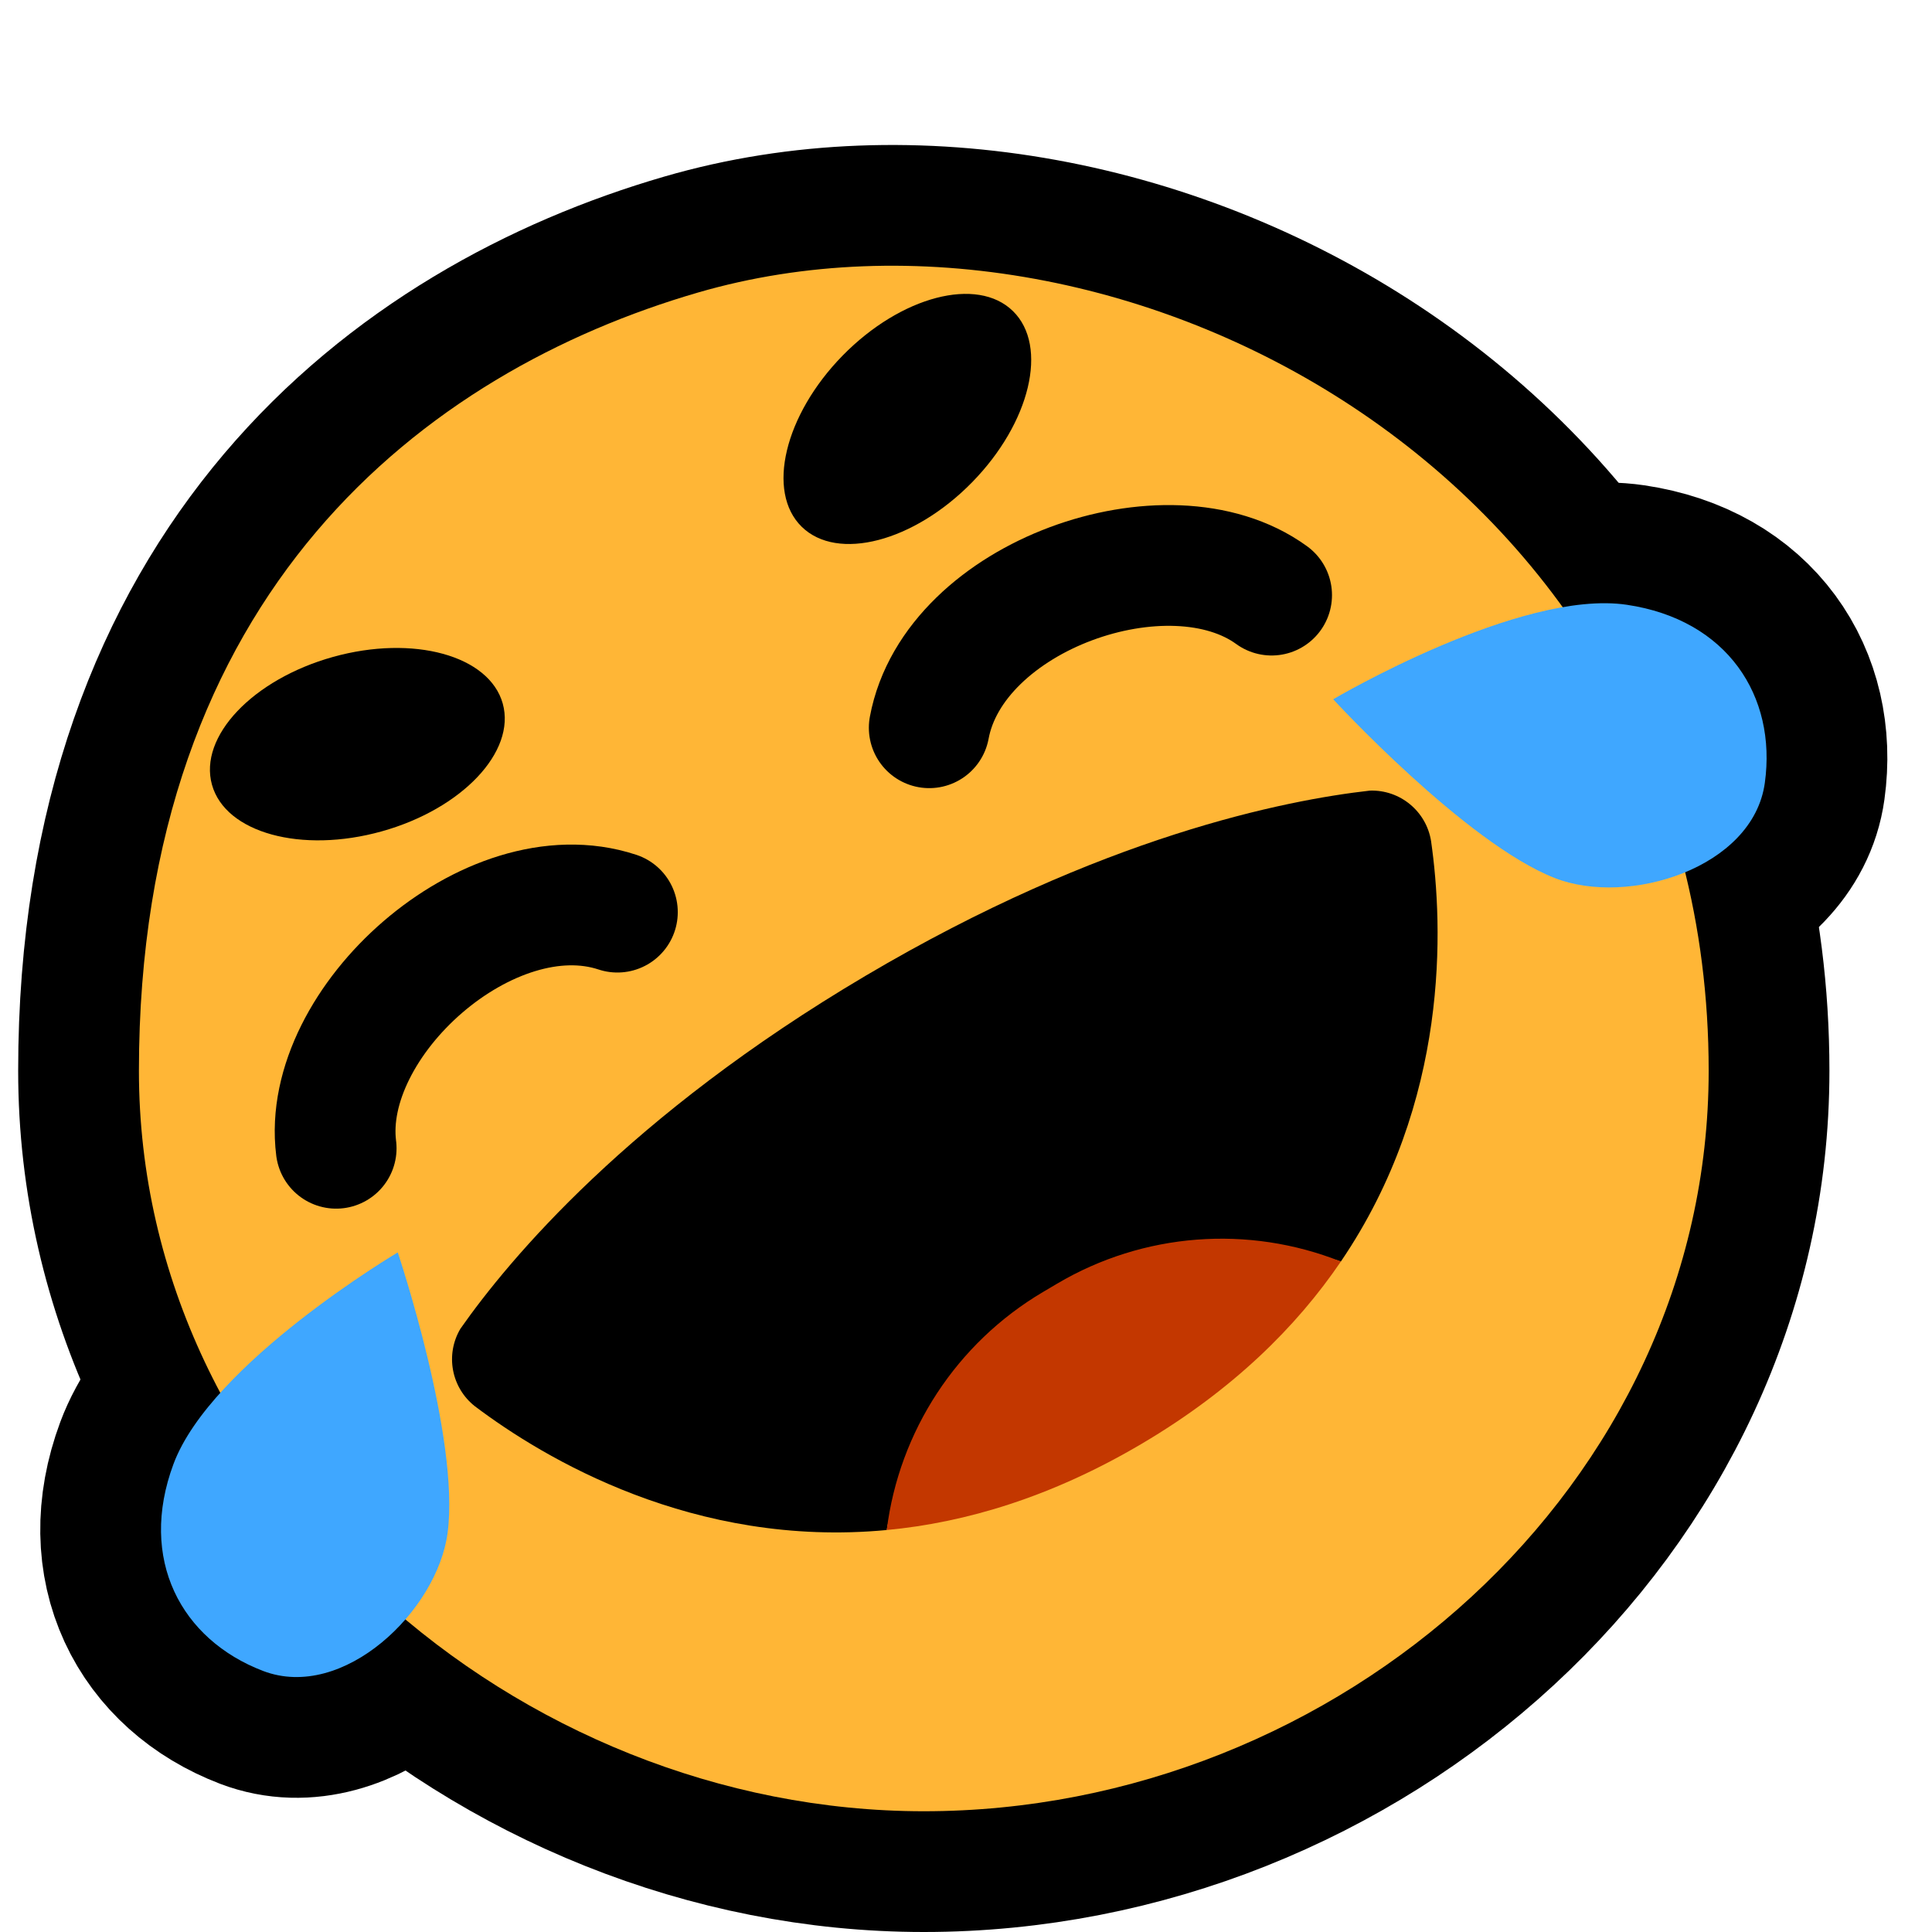
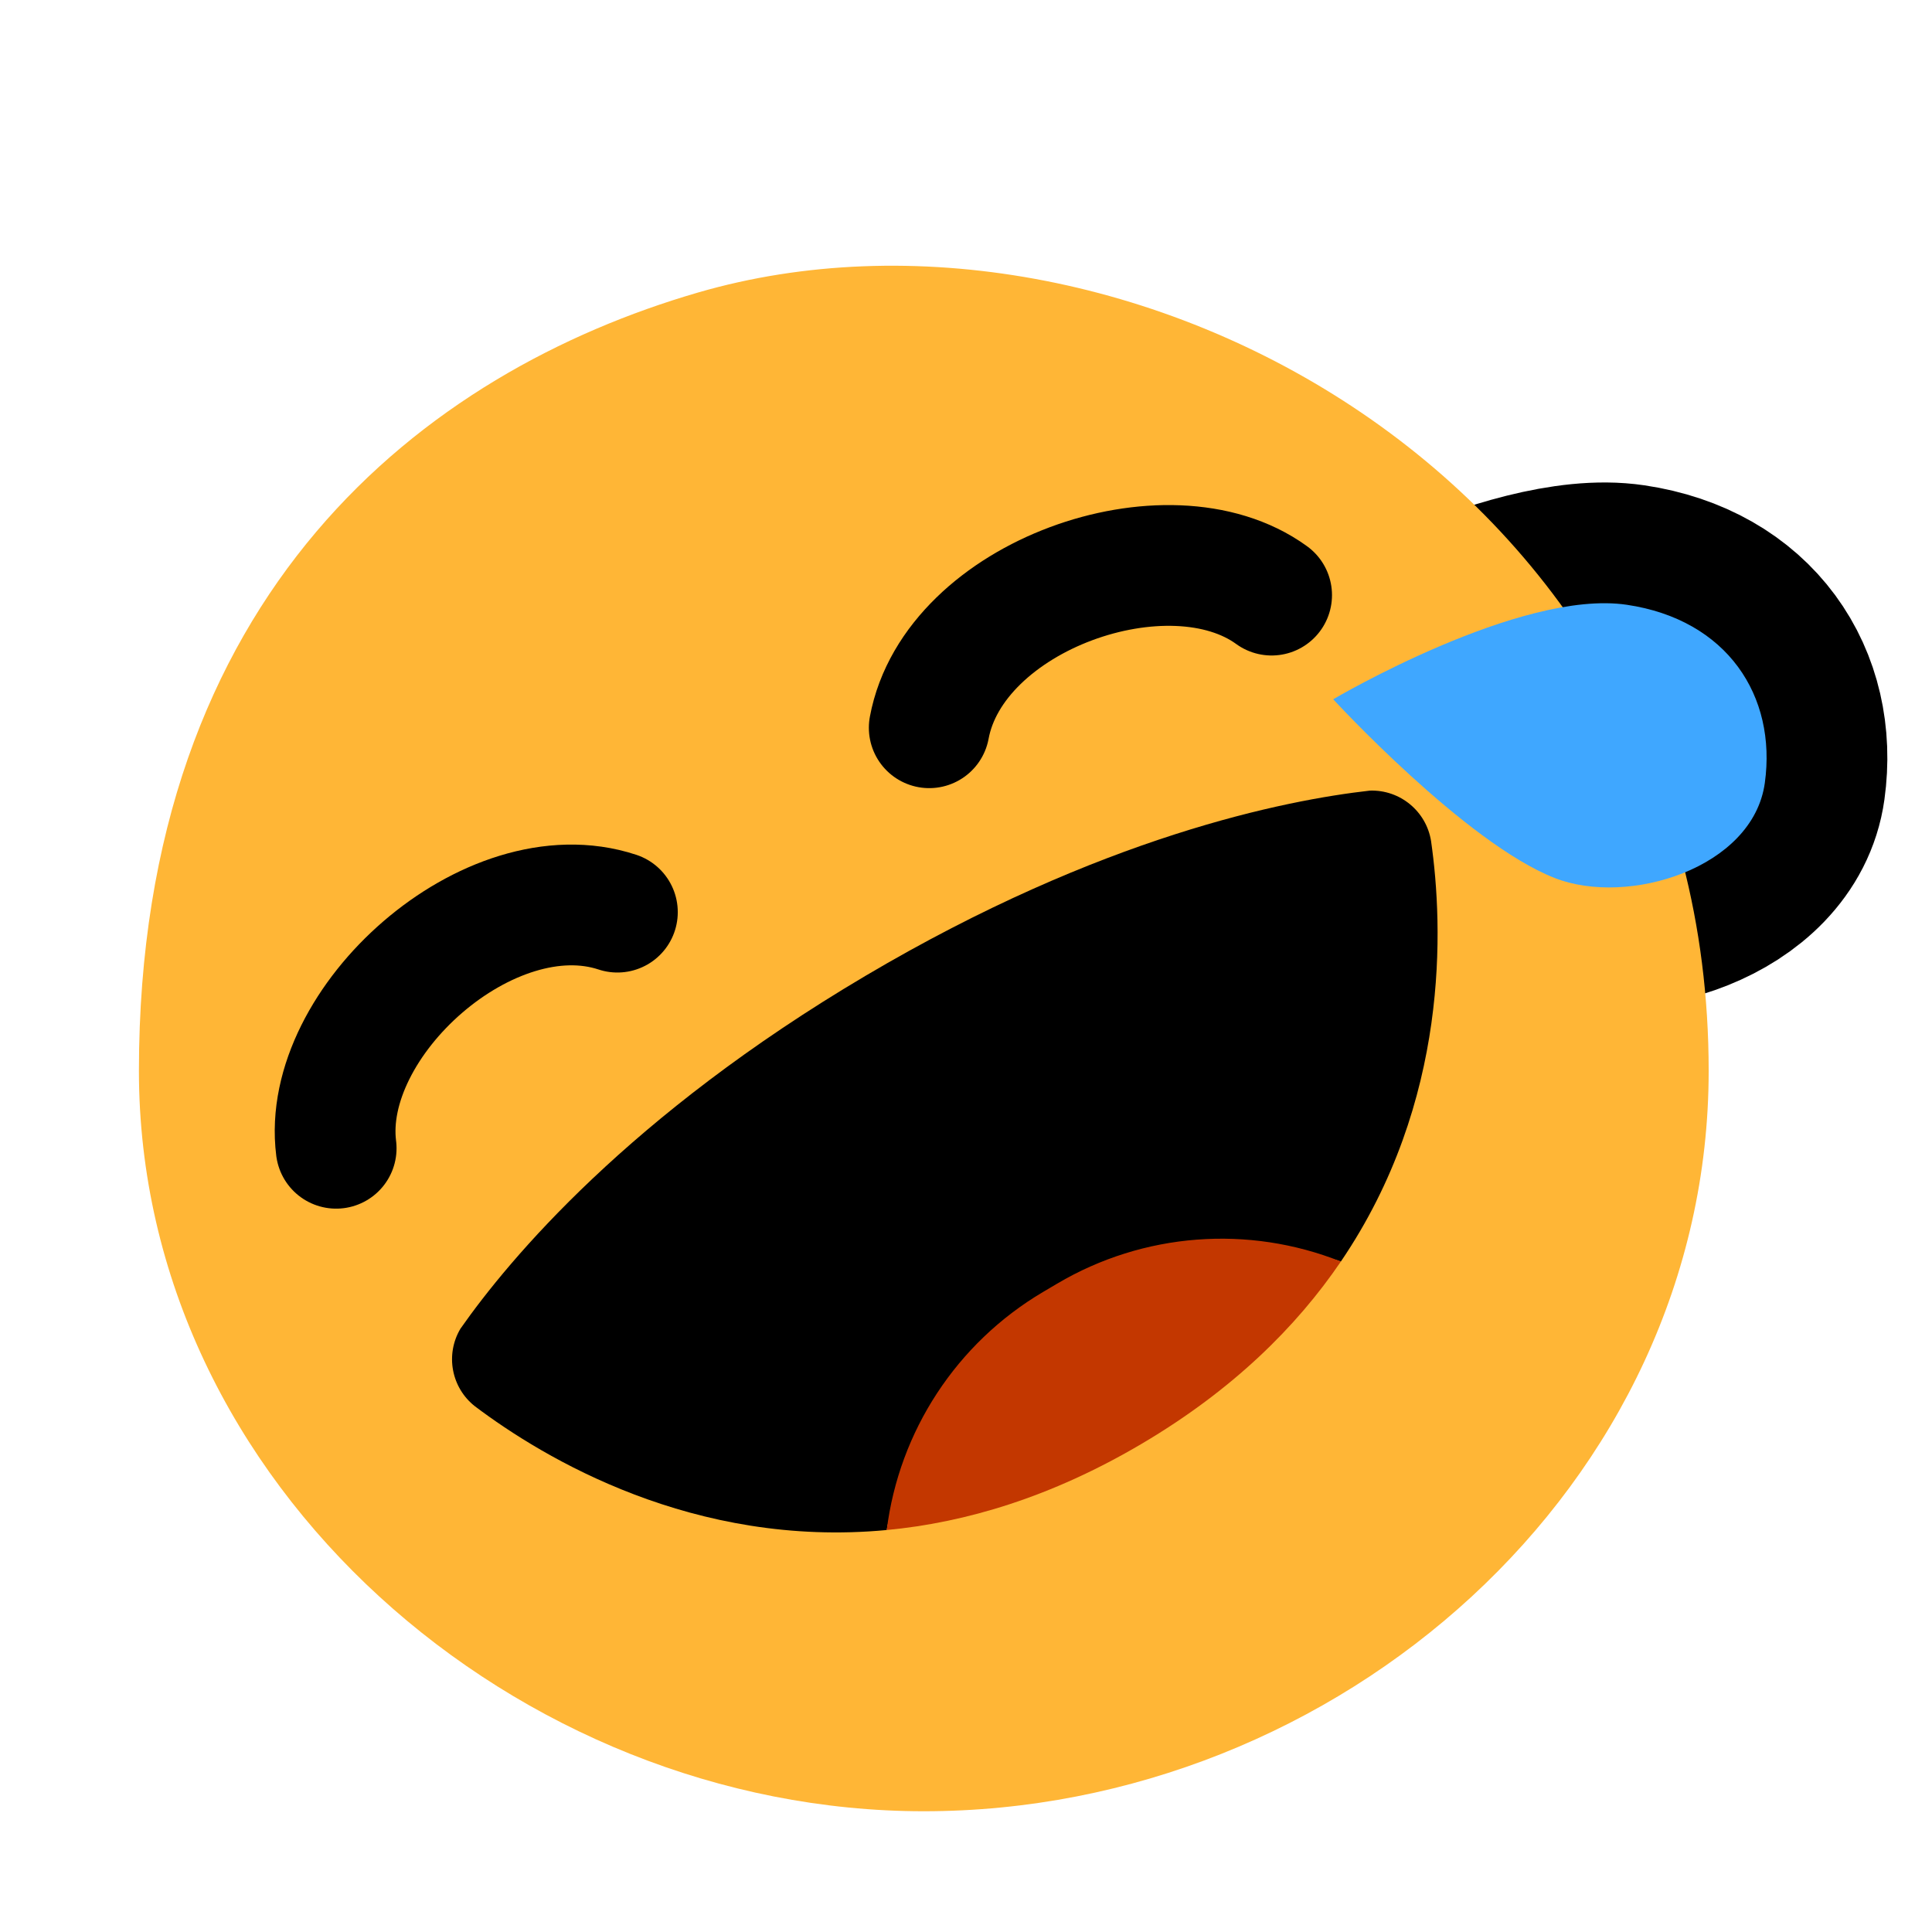
<svg xmlns="http://www.w3.org/2000/svg" xmlns:ns1="http://www.serif.com/" width="100%" height="100%" viewBox="0 0 32 32" version="1.1" xml:space="preserve" style="fill-rule:evenodd;clip-rule:evenodd;stroke-linecap:round;stroke-linejoin:round;stroke-miterlimit:1.5;">
  <rect id="_1f923_rofl" ns1:id="1f923_rofl" x="0" y="0" width="32" height="32" style="fill:none;" />
  <clipPath id="_clip1">
    <rect x="0" y="0" width="32" height="32" />
  </clipPath>
  <g clip-path="url(#_clip1)">
    <path d="M22.082,11.582c0,0 3.095,-1.827 4.863,-1.565c1.662,0.246 2.486,1.51 2.286,2.951c-0.195,1.411 -2.264,2.05 -3.477,1.576c-1.482,-0.579 -3.672,-2.962 -3.672,-2.962Z" style="fill:none;stroke:#000;stroke-width:4px;" />
-     <path d="M6.588,20.744c0,-0 -3.092,1.83 -3.715,3.506c-0.585,1.575 0.125,2.906 1.484,3.426c1.33,0.508 2.887,-0.996 3.057,-2.288c0.207,-1.577 -0.826,-4.644 -0.826,-4.644Z" style="fill:none;stroke:#000;stroke-width:4px;" />
-     <path d="M15.301,30c-6.716,-0 -13,-5.396 -13,-12.264c-0,-7.93 4.743,-11.578 9.261,-12.891c7.022,-2.041 16.739,3.08 16.739,12.891c-0,6.868 -6.132,12.264 -13,12.264Z" style="fill:none;stroke:#000;stroke-width:4px;" />
    <path d="M15.301,30c-6.716,-0 -13,-5.396 -13,-12.264c-0,-7.93 4.743,-11.578 9.261,-12.891c7.022,-2.041 16.739,3.08 16.739,12.891c-0,6.868 -6.132,12.264 -13,12.264Z" style="fill:#ffb636;" />
    <path d="M22.209,20.895c1.803,-2.653 1.697,-5.547 1.494,-6.964c-0.079,-0.494 -0.513,-0.852 -1.013,-0.836c-1.398,0.158 -4.441,0.754 -8.355,3.068c-3.914,2.314 -5.902,4.693 -6.709,5.845c-0.254,0.428 -0.151,0.978 0.241,1.285c1.143,0.862 3.626,2.351 6.82,2.049c0.205,-1.635 5.99,-5.056 7.522,-4.447Z" />
-     <path d="M22.209,20.895c-1.532,-0.609 -3.268,-0.48 -4.699,0.366l-0.237,0.14c-1.431,0.847 -2.381,2.306 -2.586,3.941c1.305,-0.123 2.729,-0.545 4.229,-1.432c1.499,-0.886 2.556,-1.931 3.293,-3.015Z" style="fill:#c33700;" />
+     <path d="M22.209,20.895c-1.532,-0.609 -3.268,-0.48 -4.699,0.366l-0.237,0.14c-1.431,0.847 -2.381,2.306 -2.586,3.941c1.305,-0.123 2.729,-0.545 4.229,-1.432c1.499,-0.886 2.556,-1.931 3.293,-3.015" style="fill:#c33700;" />
    <path d="M10.226,15.108c-2.116,-0.699 -4.923,1.817 -4.658,3.911" style="fill:none;stroke:#000;stroke-width:2px;" />
    <path d="M15.391,12.054c0.407,-2.191 3.964,-3.438 5.671,-2.197" style="fill:none;stroke:#000;stroke-width:2px;" />
-     <path d="M3.511,12.998c0.222,0.797 1.482,1.143 2.811,0.772c1.329,-0.371 2.227,-1.319 2.005,-2.117c-0.223,-0.797 -1.483,-1.143 -2.812,-0.772c-1.329,0.371 -2.227,1.319 -2.004,2.117Z" />
-     <path d="M16.778,5.153c0.591,0.579 0.288,1.85 -0.678,2.836c-0.965,0.985 -2.229,1.315 -2.821,0.736c-0.591,-0.579 -0.287,-1.85 0.678,-2.836c0.966,-0.985 2.23,-1.315 2.821,-0.736Z" />
    <path d="M22.082,11.582c0,0 3.095,-1.827 4.863,-1.565c1.662,0.246 2.486,1.51 2.286,2.951c-0.195,1.411 -2.264,2.05 -3.477,1.576c-1.482,-0.579 -3.672,-2.962 -3.672,-2.962Z" style="fill:#3fa7ff;" />
-     <path d="M6.588,20.744c0,-0 -3.092,1.83 -3.715,3.506c-0.585,1.575 0.125,2.906 1.484,3.426c1.33,0.508 2.887,-0.996 3.057,-2.288c0.207,-1.577 -0.826,-4.644 -0.826,-4.644Z" style="fill:#3fa7ff;" />
  </g>
</svg>